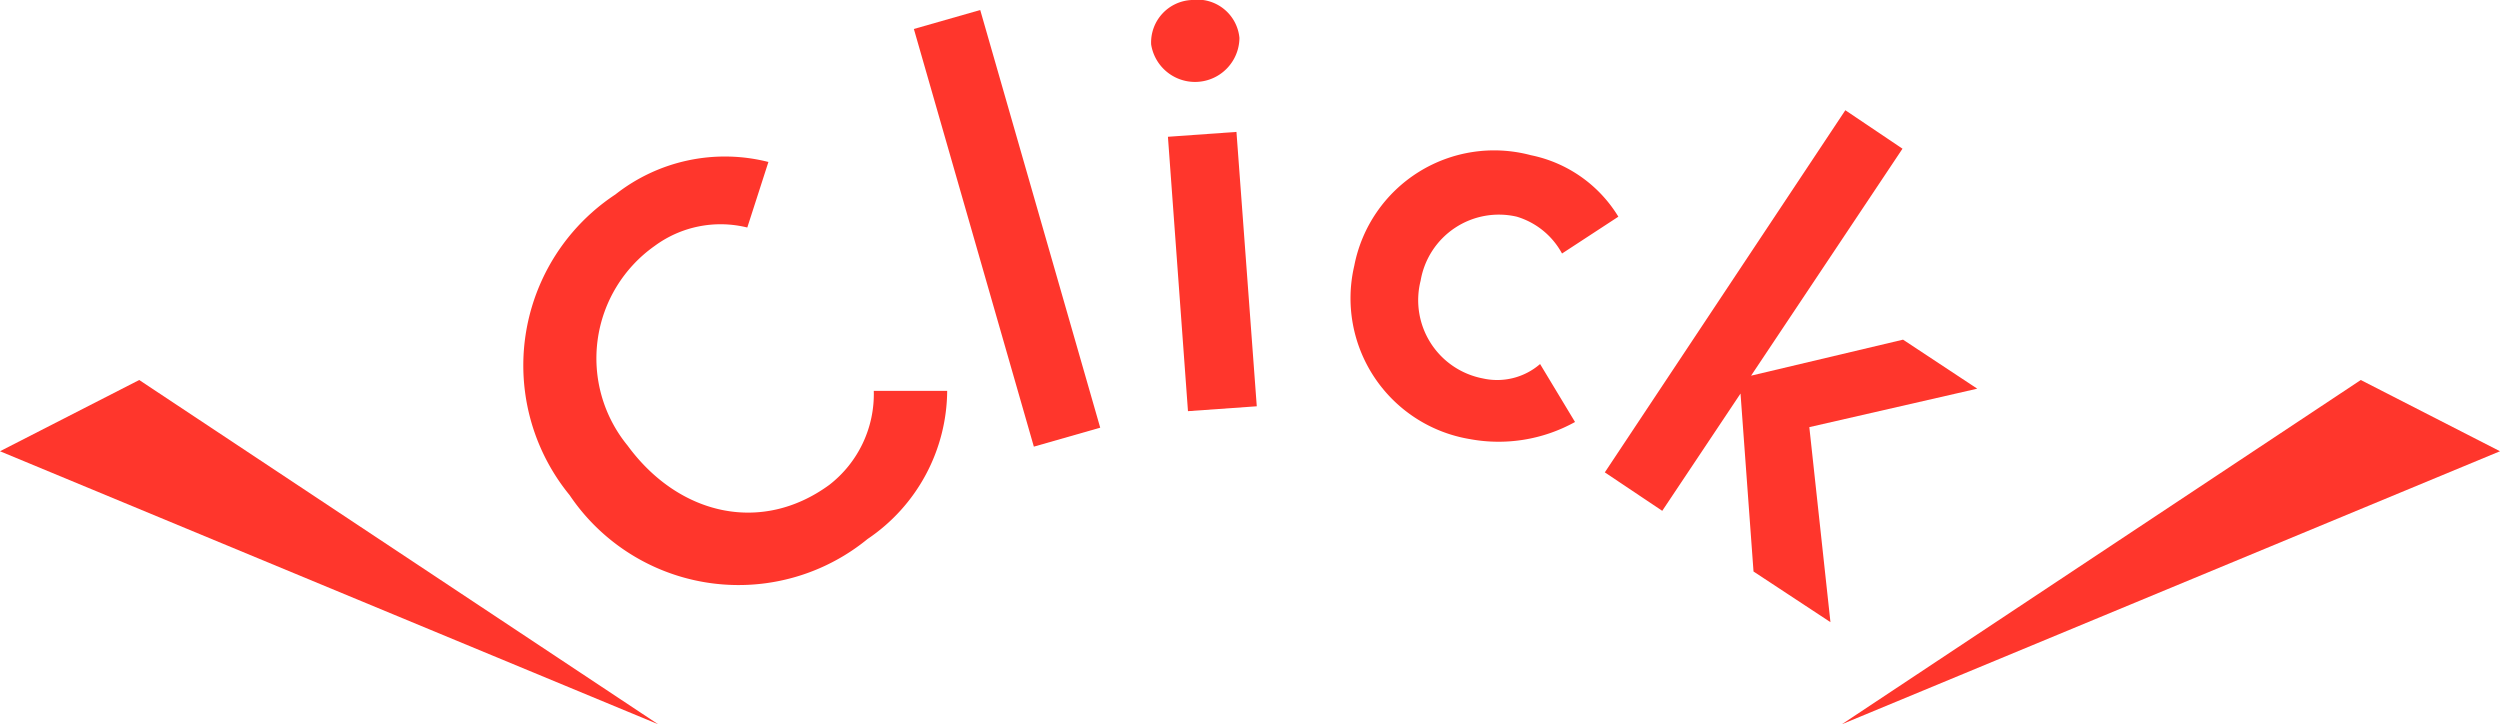
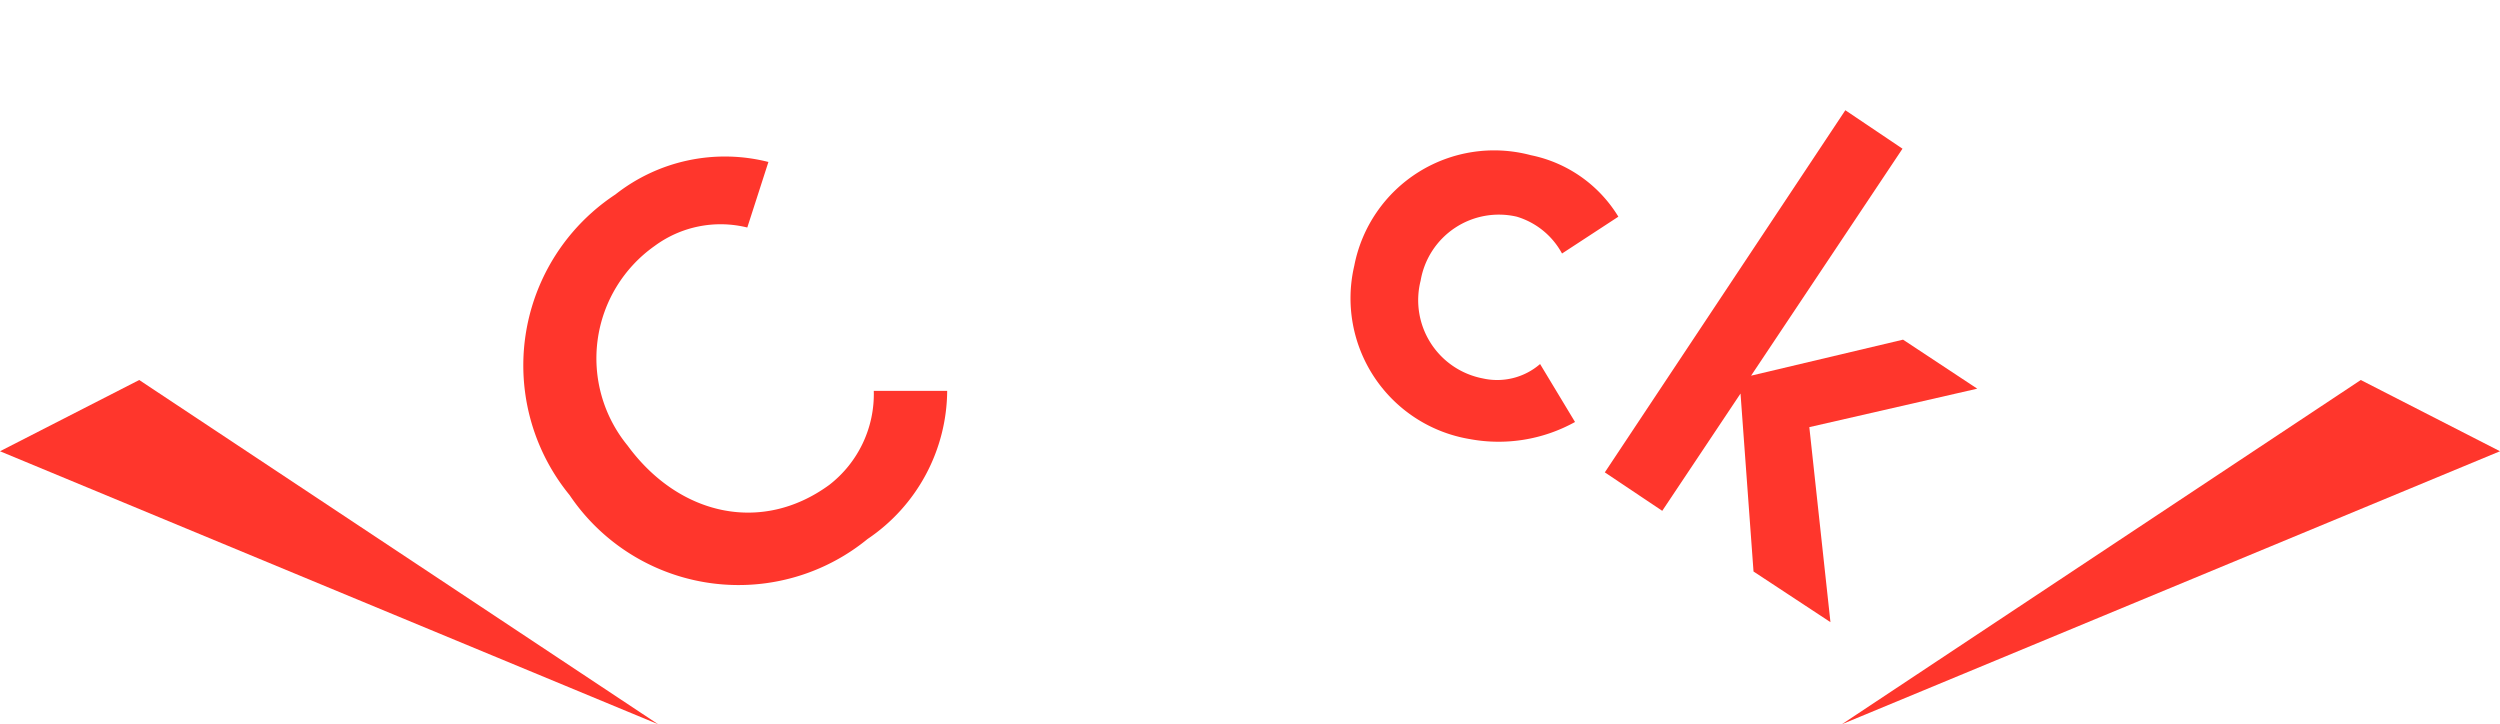
<svg xmlns="http://www.w3.org/2000/svg" width="92.3" height="26.74" viewBox="0 0 92.3 26.74">
  <defs>
    <style>.cls-1{fill:#ff362c;}</style>
  </defs>
  <title>txt-click</title>
  <g id="レイヤー_2" data-name="レイヤー 2">
    <g id="レイヤー_1-2" data-name="レイヤー 1">
      <path class="cls-1" d="M27.59,8.4a4.1,4.1,0,0,0-3.42.68,5.08,5.08,0,0,0-1,7.37c1.89,2.58,4.95,3.28,7.45,1.45a4.24,4.24,0,0,0,1.64-3.47l2.71,0a6.65,6.65,0,0,1-2.94,5.47,7.52,7.52,0,0,1-11-1.62,7.56,7.56,0,0,1,1.69-11.1,6.53,6.53,0,0,1,5.65-1.2Z" />
-       <path class="cls-1" d="M33.74,1.07l2.45-.7,4.43,15.42-2.45.7Z" />
-       <path class="cls-1" d="M44,0a1.56,1.56,0,0,1,1.76,1.4,1.64,1.64,0,0,1-3.26.24A1.57,1.57,0,0,1,44,0Zm-.88,5.05,2.53-.18L46.4,15l-2.54.18Z" />
      <path class="cls-1" d="M57.67,9.36A2.82,2.82,0,0,0,56,8a2.93,2.93,0,0,0-3.55,2.36,2.94,2.94,0,0,0,2.29,3.61,2.42,2.42,0,0,0,2.12-.53l1.29,2.14a5.82,5.82,0,0,1-3.89.63A5.27,5.27,0,0,1,50,9.81a5.26,5.26,0,0,1,6.52-4.08A4.93,4.93,0,0,1,59.75,8Z" />
      <path class="cls-1" d="M68.13,4.07l2.11,1.42-5.59,8.38,5.61-1.33L73,14.35l-6.2,1.42.78,7.2L64.74,21.1l-.48-6.57,0,0-2.89,4.33-2.12-1.42Z" />
      <polygon class="cls-1" points="92.3 16.66 68 26.74 87.16 14.03 92.3 16.66" />
      <polygon class="cls-1" points="0 16.66 24.3 26.74 5.14 14.03 0 16.66" />
    </g>
  </g>
</svg>